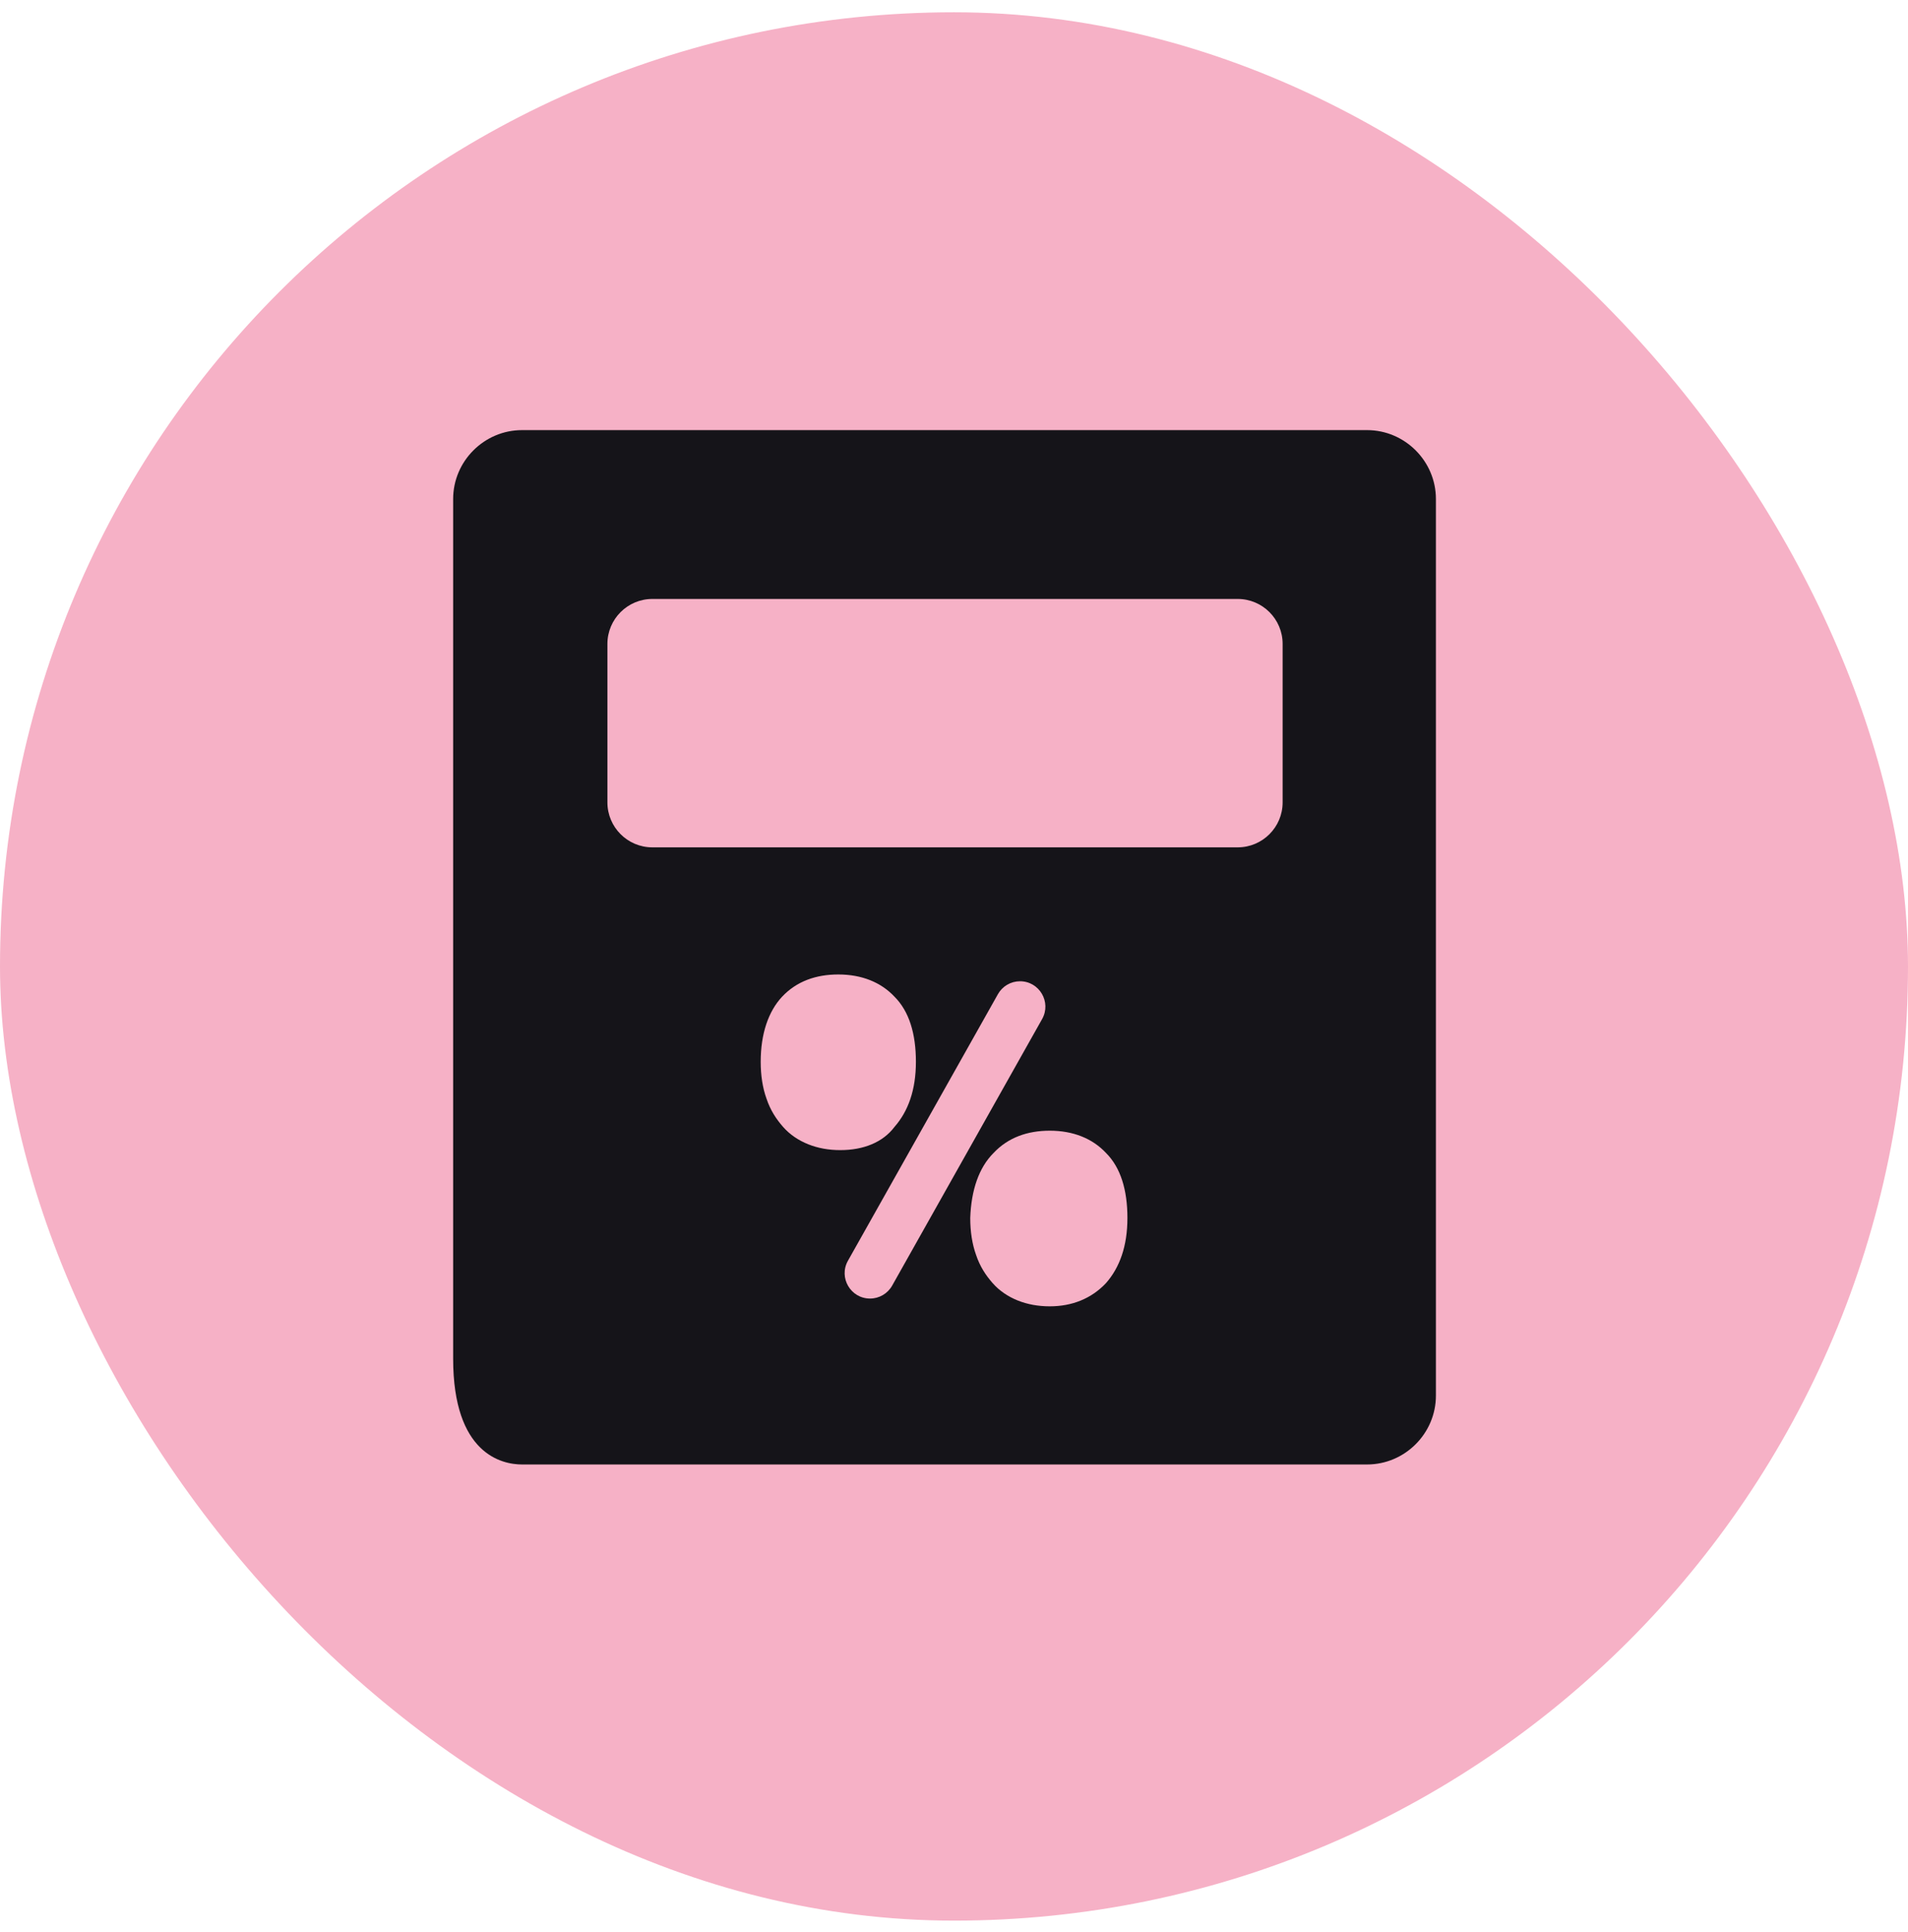
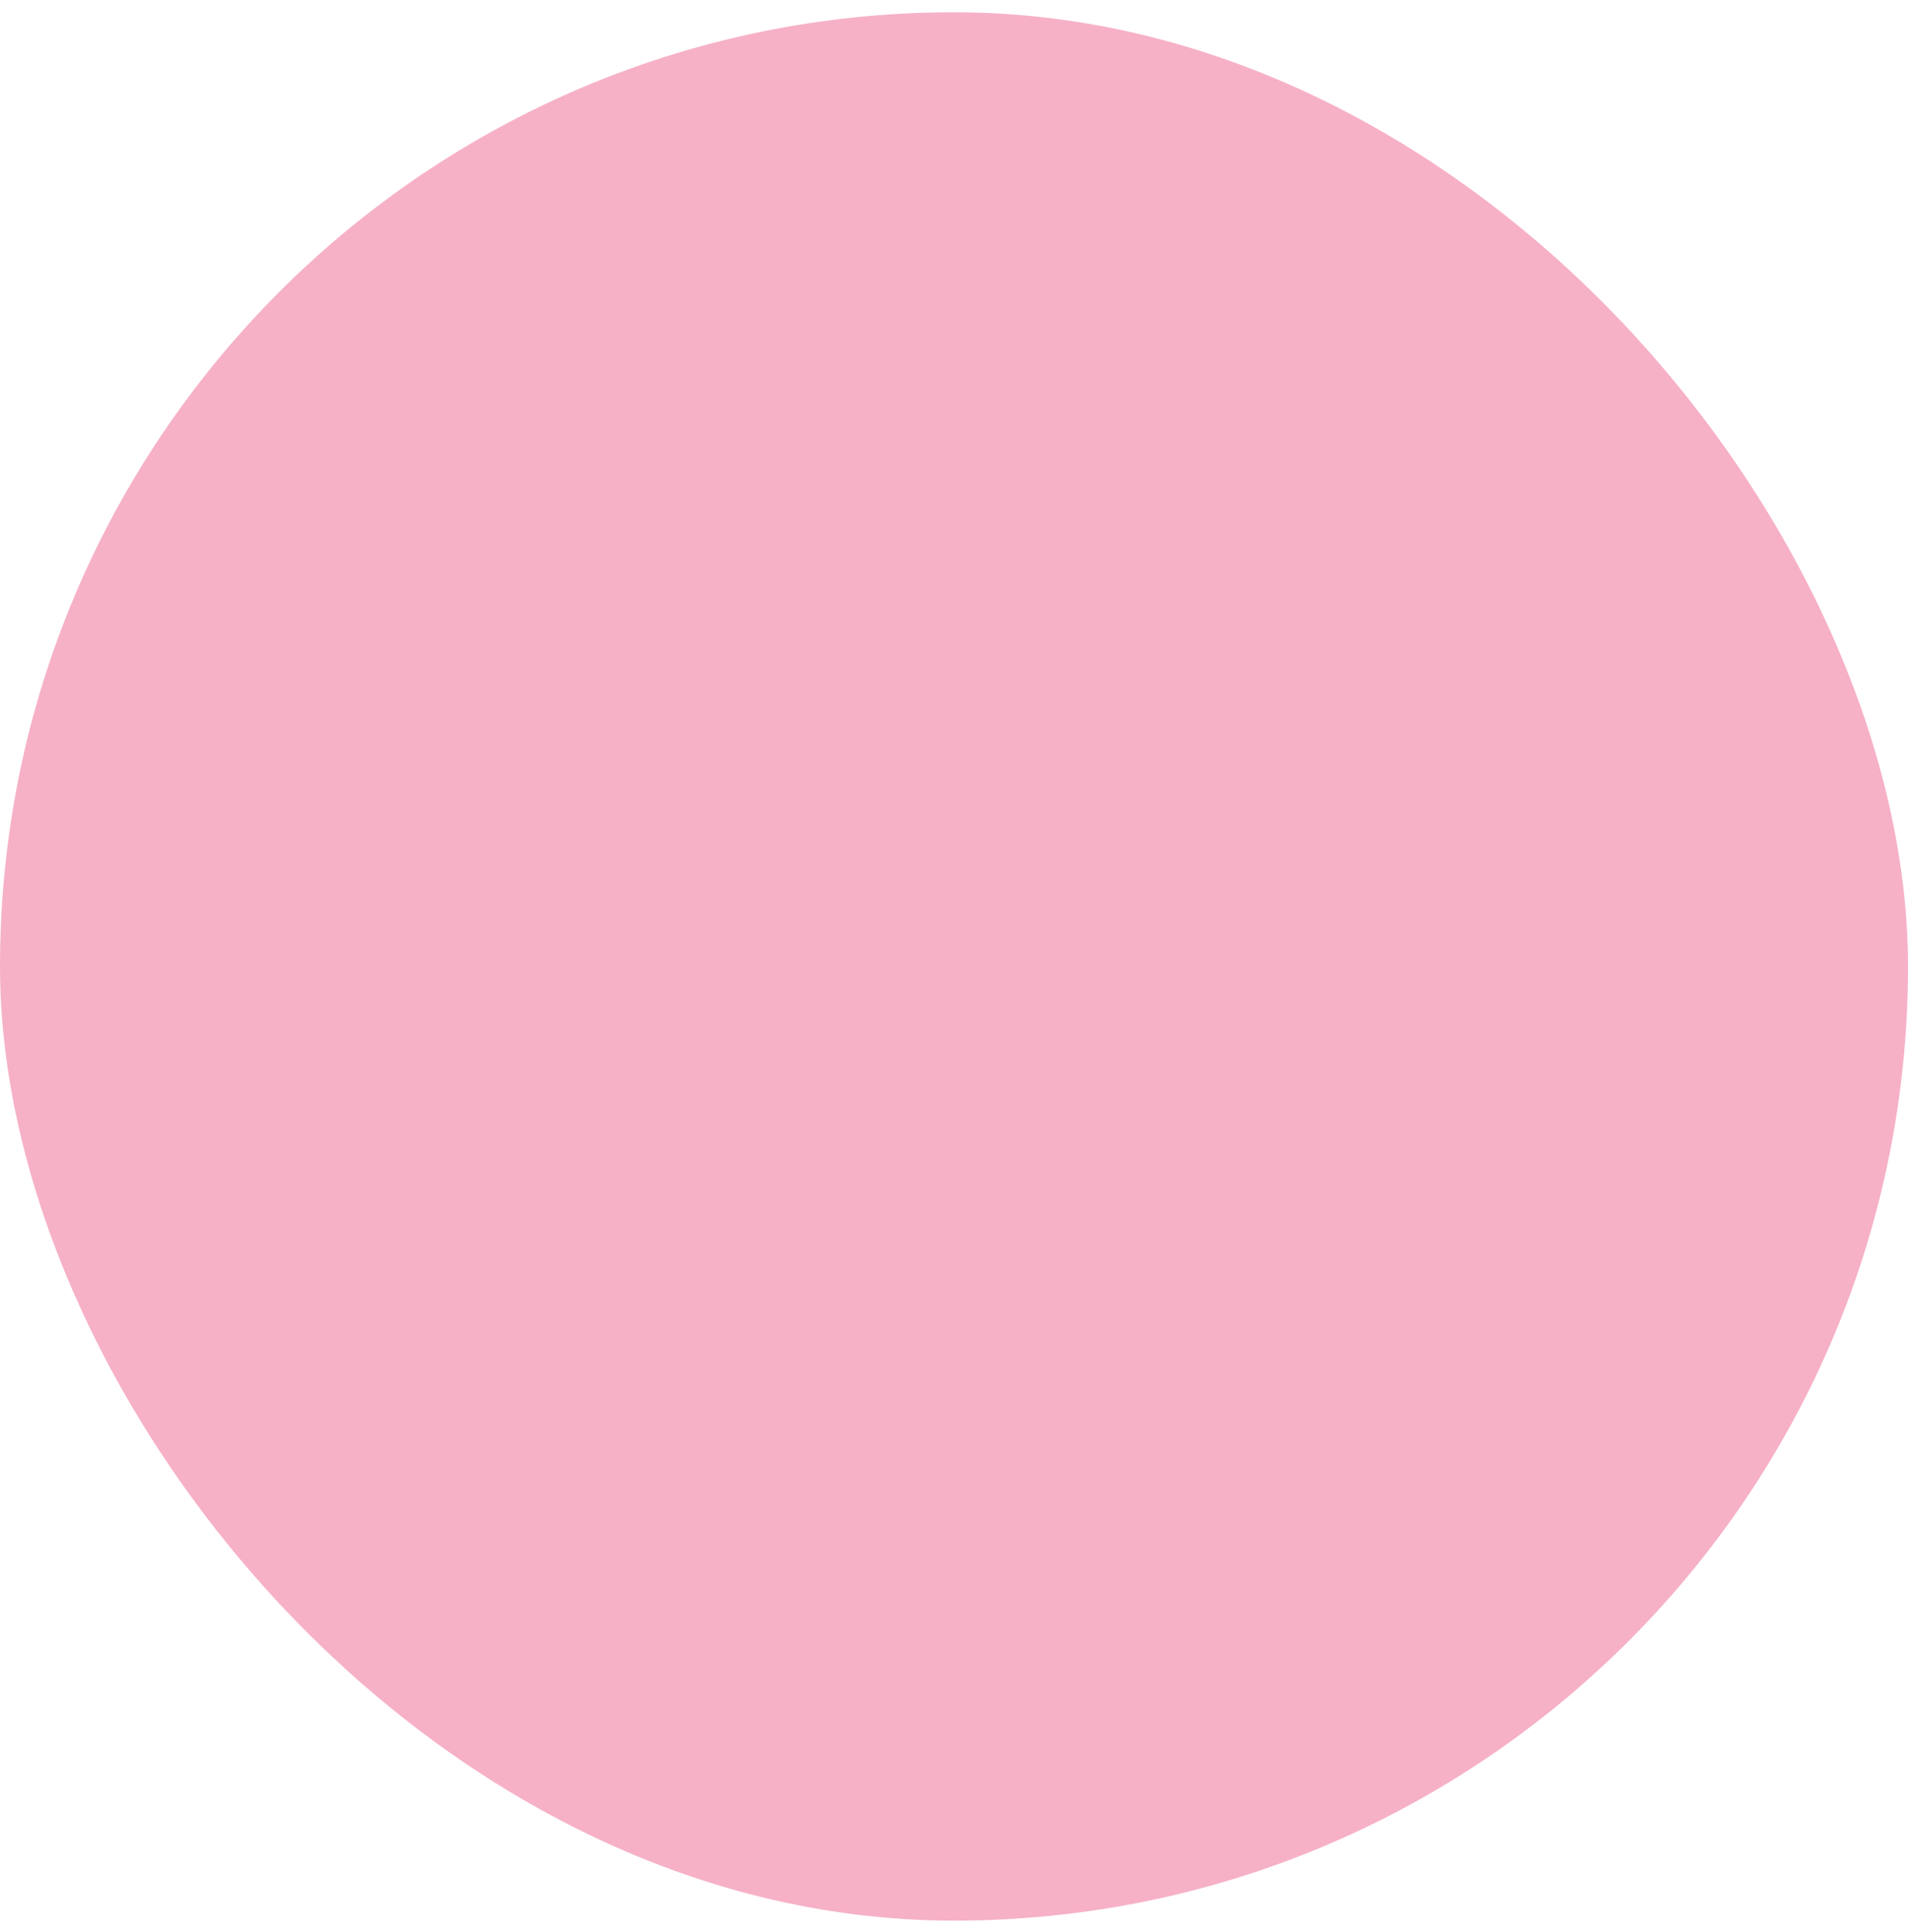
<svg xmlns="http://www.w3.org/2000/svg" width="80" height="81" viewBox="0 0 80 81" fill="none">
  <rect y="0.515" width="80" height="80" rx="40" fill="#F6B1C6" />
-   <path d="M19 20.919V56.959C19 60.946 21.034 61.393 21.888 61.393H57.318C58.905 61.393 60.206 60.092 60.206 58.505V20.919C60.206 19.332 58.905 18.031 57.318 18.031H21.888C20.302 18.031 19 19.332 19 20.919ZM41.657 48.336C42.268 47.685 43.081 47.4 44.017 47.4C44.993 47.4 45.806 47.725 46.376 48.336C46.986 48.946 47.271 49.881 47.271 51.061C47.271 52.241 46.946 53.136 46.376 53.786C45.766 54.437 44.952 54.763 44.017 54.763C43.529 54.763 43.081 54.681 42.674 54.519C42.268 54.356 41.901 54.112 41.617 53.786C41.332 53.461 41.088 53.095 40.925 52.607C40.763 52.159 40.681 51.63 40.681 51.061C40.722 49.881 41.047 48.946 41.657 48.336ZM42.767 41.136C43.581 41.136 44.093 42.012 43.694 42.721L37.407 53.895C37.218 54.23 36.864 54.437 36.48 54.437C35.666 54.437 35.154 53.561 35.553 52.852L41.841 41.678C42.029 41.343 42.383 41.136 42.767 41.136ZM35.23 48.214C34.742 48.214 34.295 48.132 33.888 47.97C33.481 47.807 33.115 47.563 32.83 47.237C32.546 46.912 32.302 46.546 32.139 46.058C31.976 45.61 31.895 45.081 31.895 44.512C31.895 43.332 32.22 42.397 32.79 41.786C33.4 41.136 34.213 40.851 35.149 40.851C36.125 40.851 36.939 41.176 37.508 41.786C38.118 42.397 38.403 43.332 38.403 44.512C38.403 45.692 38.078 46.587 37.508 47.237C37.02 47.888 36.207 48.214 35.23 48.214ZM51.894 25.109C52.935 25.109 53.779 25.953 53.779 26.994V33.637C53.779 34.678 52.935 35.522 51.894 35.522H27.353C26.312 35.522 25.468 34.678 25.468 33.637V26.994C25.468 25.953 26.312 25.109 27.353 25.109H51.894Z" fill="#151419" />
</svg>